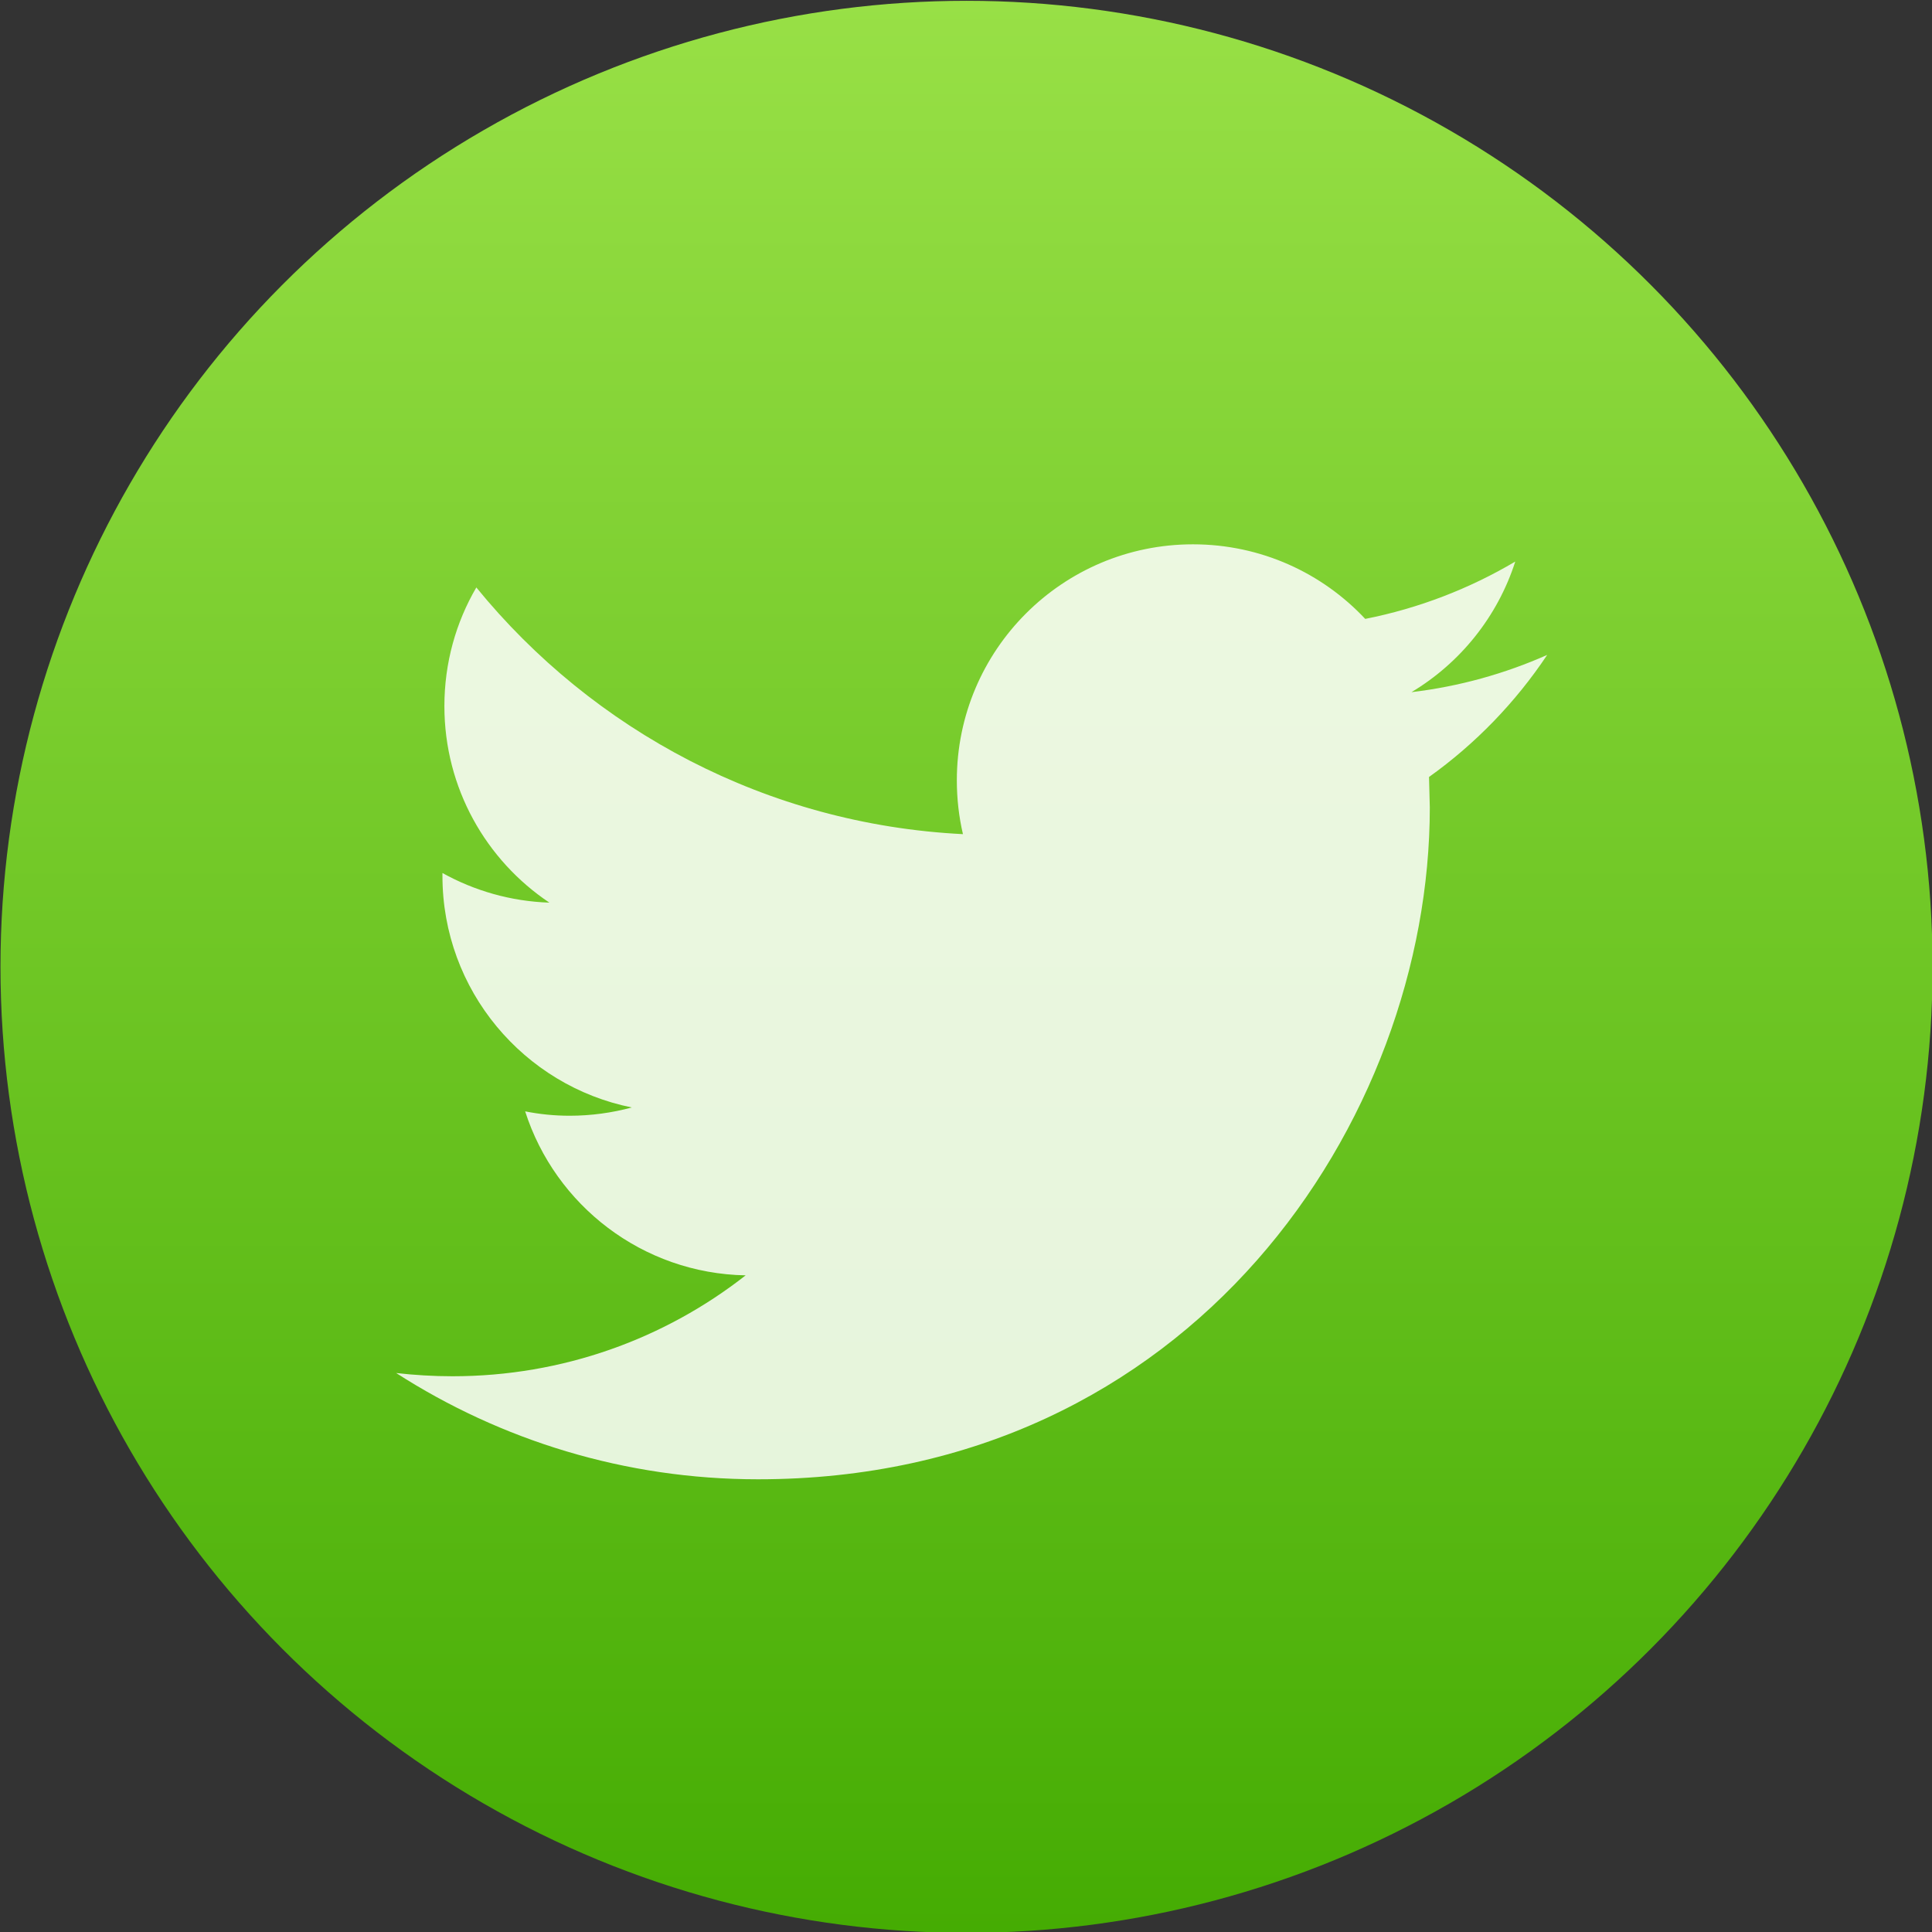
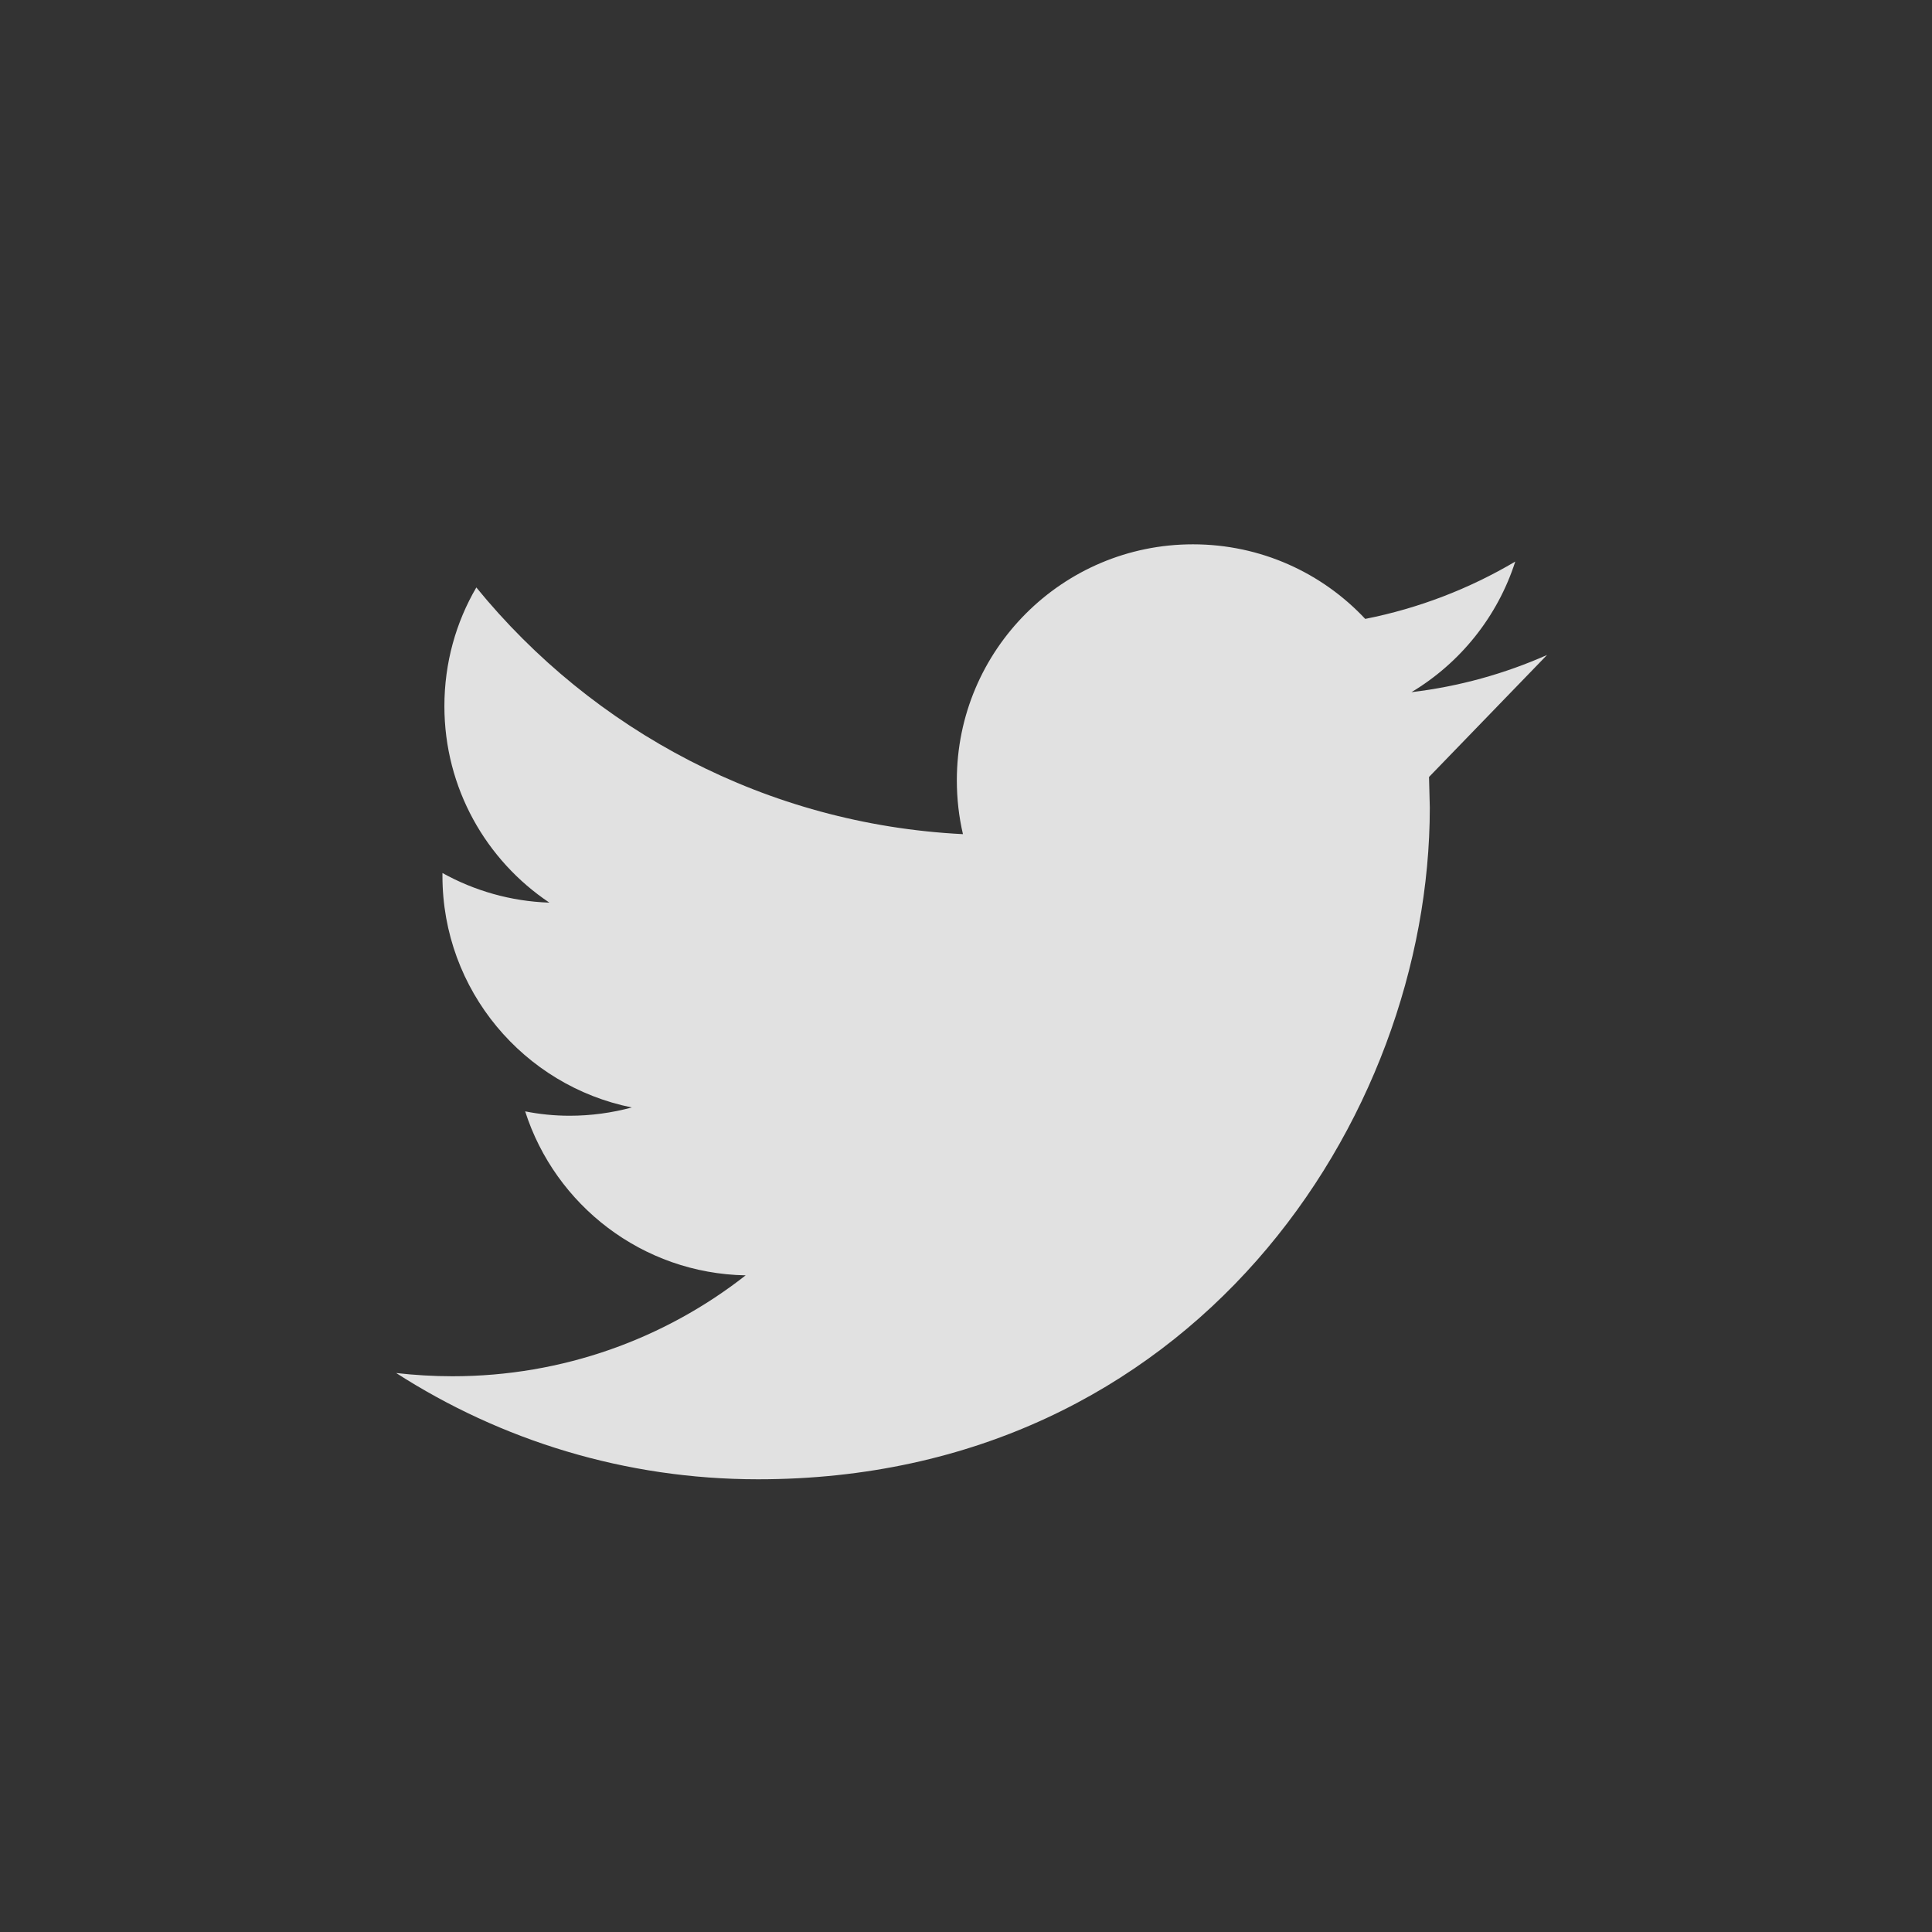
<svg xmlns="http://www.w3.org/2000/svg" viewBox="0 0 48 48">
  <rect x="0" y="0" width="48" height="48" fill="#333333" stroke="none" />
  <defs>
    <linearGradient id="0" y1="546.29" x2="0" y2="501.51" gradientUnits="userSpaceOnUse">
      <stop stop-color="#45ac03" />
      <stop offset="1" stop-color="#98e046" />
    </linearGradient>
  </defs>
-   <circle cx="407.82" cy="523.9" r="22.389" fill="url(#0)" transform="matrix(1.072 0 0 1.072-413.17-537.6)" />
-   <path d="m443.05 411.85c-5.21 2.309-10.801 3.874-16.675 4.573 5.998-3.592 10.589-9.288 12.765-16.06-5.626 3.326-11.836 5.741-18.453 7.05-5.299-5.653-12.835-9.173-21.19-9.173-16.04 0-29.04 13-29.04 29.03 0 2.273.257 4.494.752 6.617-24.13-1.212-45.53-12.774-59.851-30.342-2.503 4.282-3.928 9.27-3.928 14.596 0 10.08 5.131 18.966 12.915 24.17-4.759-.159-9.235-1.468-13.154-3.644v.362c0 14.06 10.01 25.803 23.291 28.475-2.433.655-4.998 1.017-7.652 1.017-1.875 0-3.689-.185-5.467-.539 3.697 11.544 14.419 19.939 27.12 20.17-9.934 7.784-22.46 12.411-36.06 12.411-2.344 0-4.653-.142-6.926-.398 12.853 8.253 28.11 13.07 44.513 13.07 53.42 0 82.62-44.25 82.62-82.62l-.097-3.759c5.705-4.069 10.641-9.182 14.525-15" fill="#fff" fill-opacity=".85" transform="matrix(.202 0 0 .202-51.06-66.921)" />
+   <path d="m443.05 411.85c-5.21 2.309-10.801 3.874-16.675 4.573 5.998-3.592 10.589-9.288 12.765-16.06-5.626 3.326-11.836 5.741-18.453 7.05-5.299-5.653-12.835-9.173-21.19-9.173-16.04 0-29.04 13-29.04 29.03 0 2.273.257 4.494.752 6.617-24.13-1.212-45.53-12.774-59.851-30.342-2.503 4.282-3.928 9.27-3.928 14.596 0 10.08 5.131 18.966 12.915 24.17-4.759-.159-9.235-1.468-13.154-3.644v.362c0 14.06 10.01 25.803 23.291 28.475-2.433.655-4.998 1.017-7.652 1.017-1.875 0-3.689-.185-5.467-.539 3.697 11.544 14.419 19.939 27.12 20.17-9.934 7.784-22.46 12.411-36.06 12.411-2.344 0-4.653-.142-6.926-.398 12.853 8.253 28.11 13.07 44.513 13.07 53.42 0 82.62-44.25 82.62-82.62l-.097-3.759" fill="#fff" fill-opacity=".85" transform="matrix(.202 0 0 .202-51.06-66.921)" />
</svg>